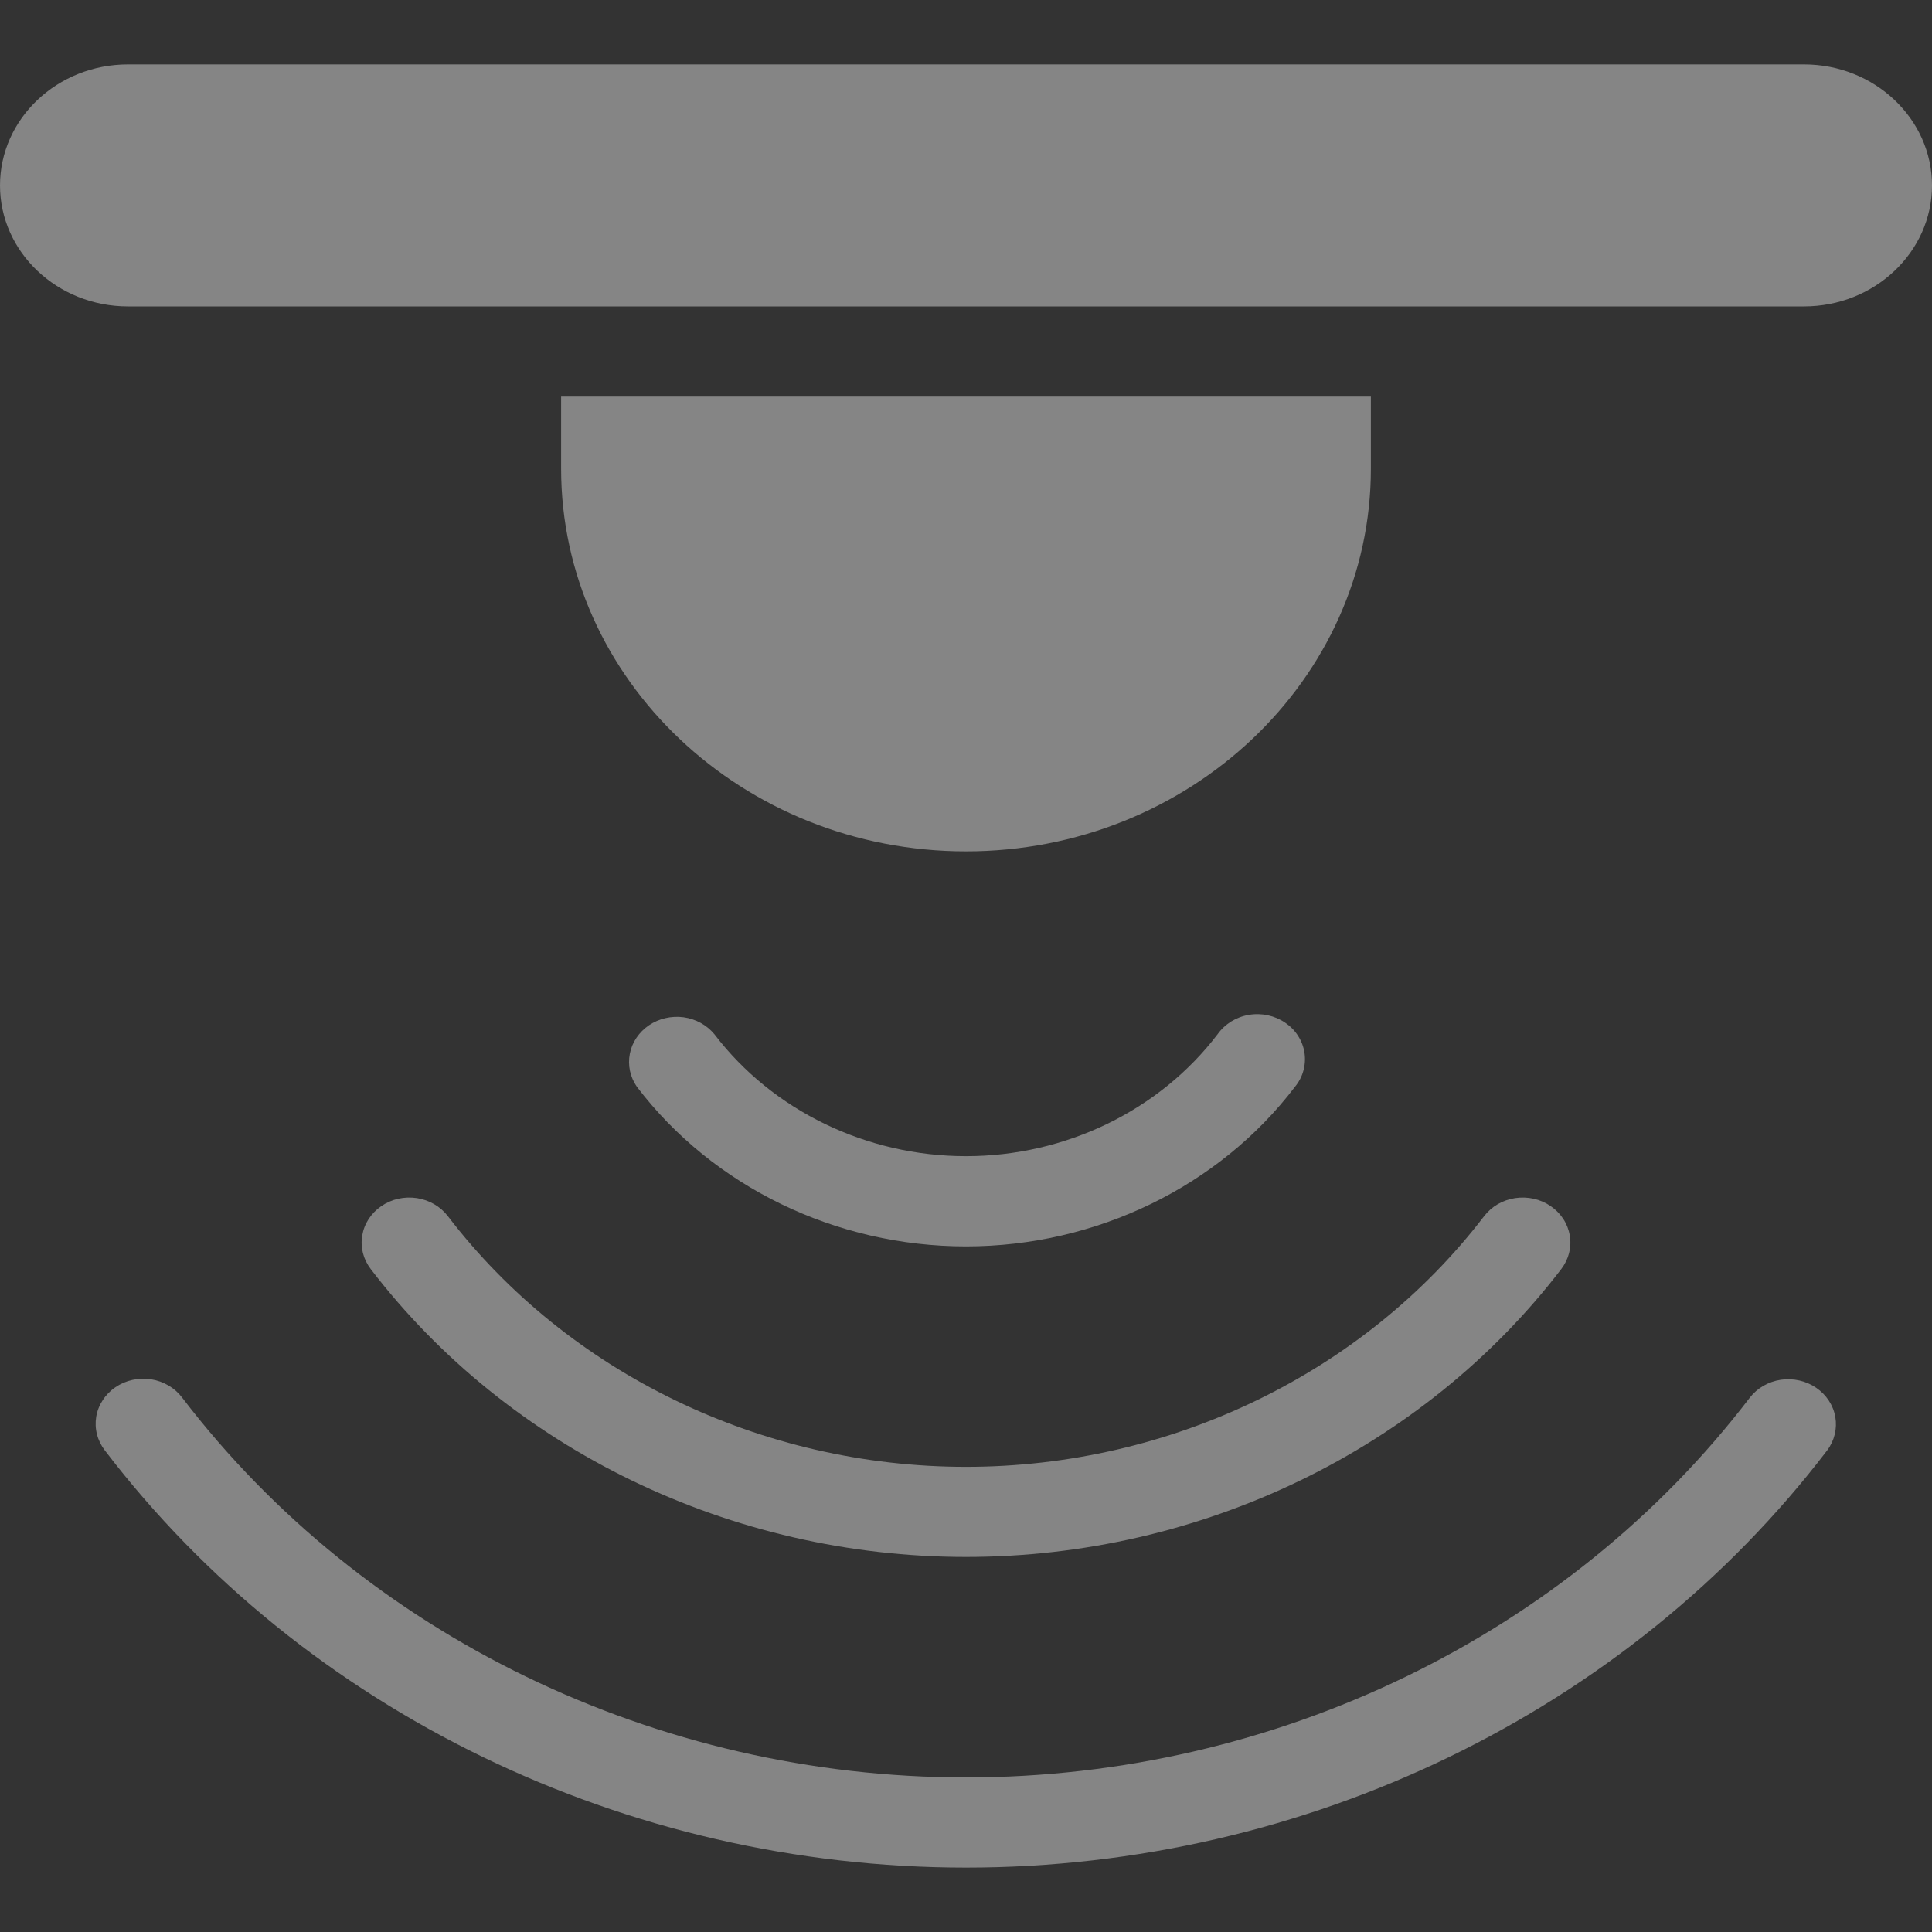
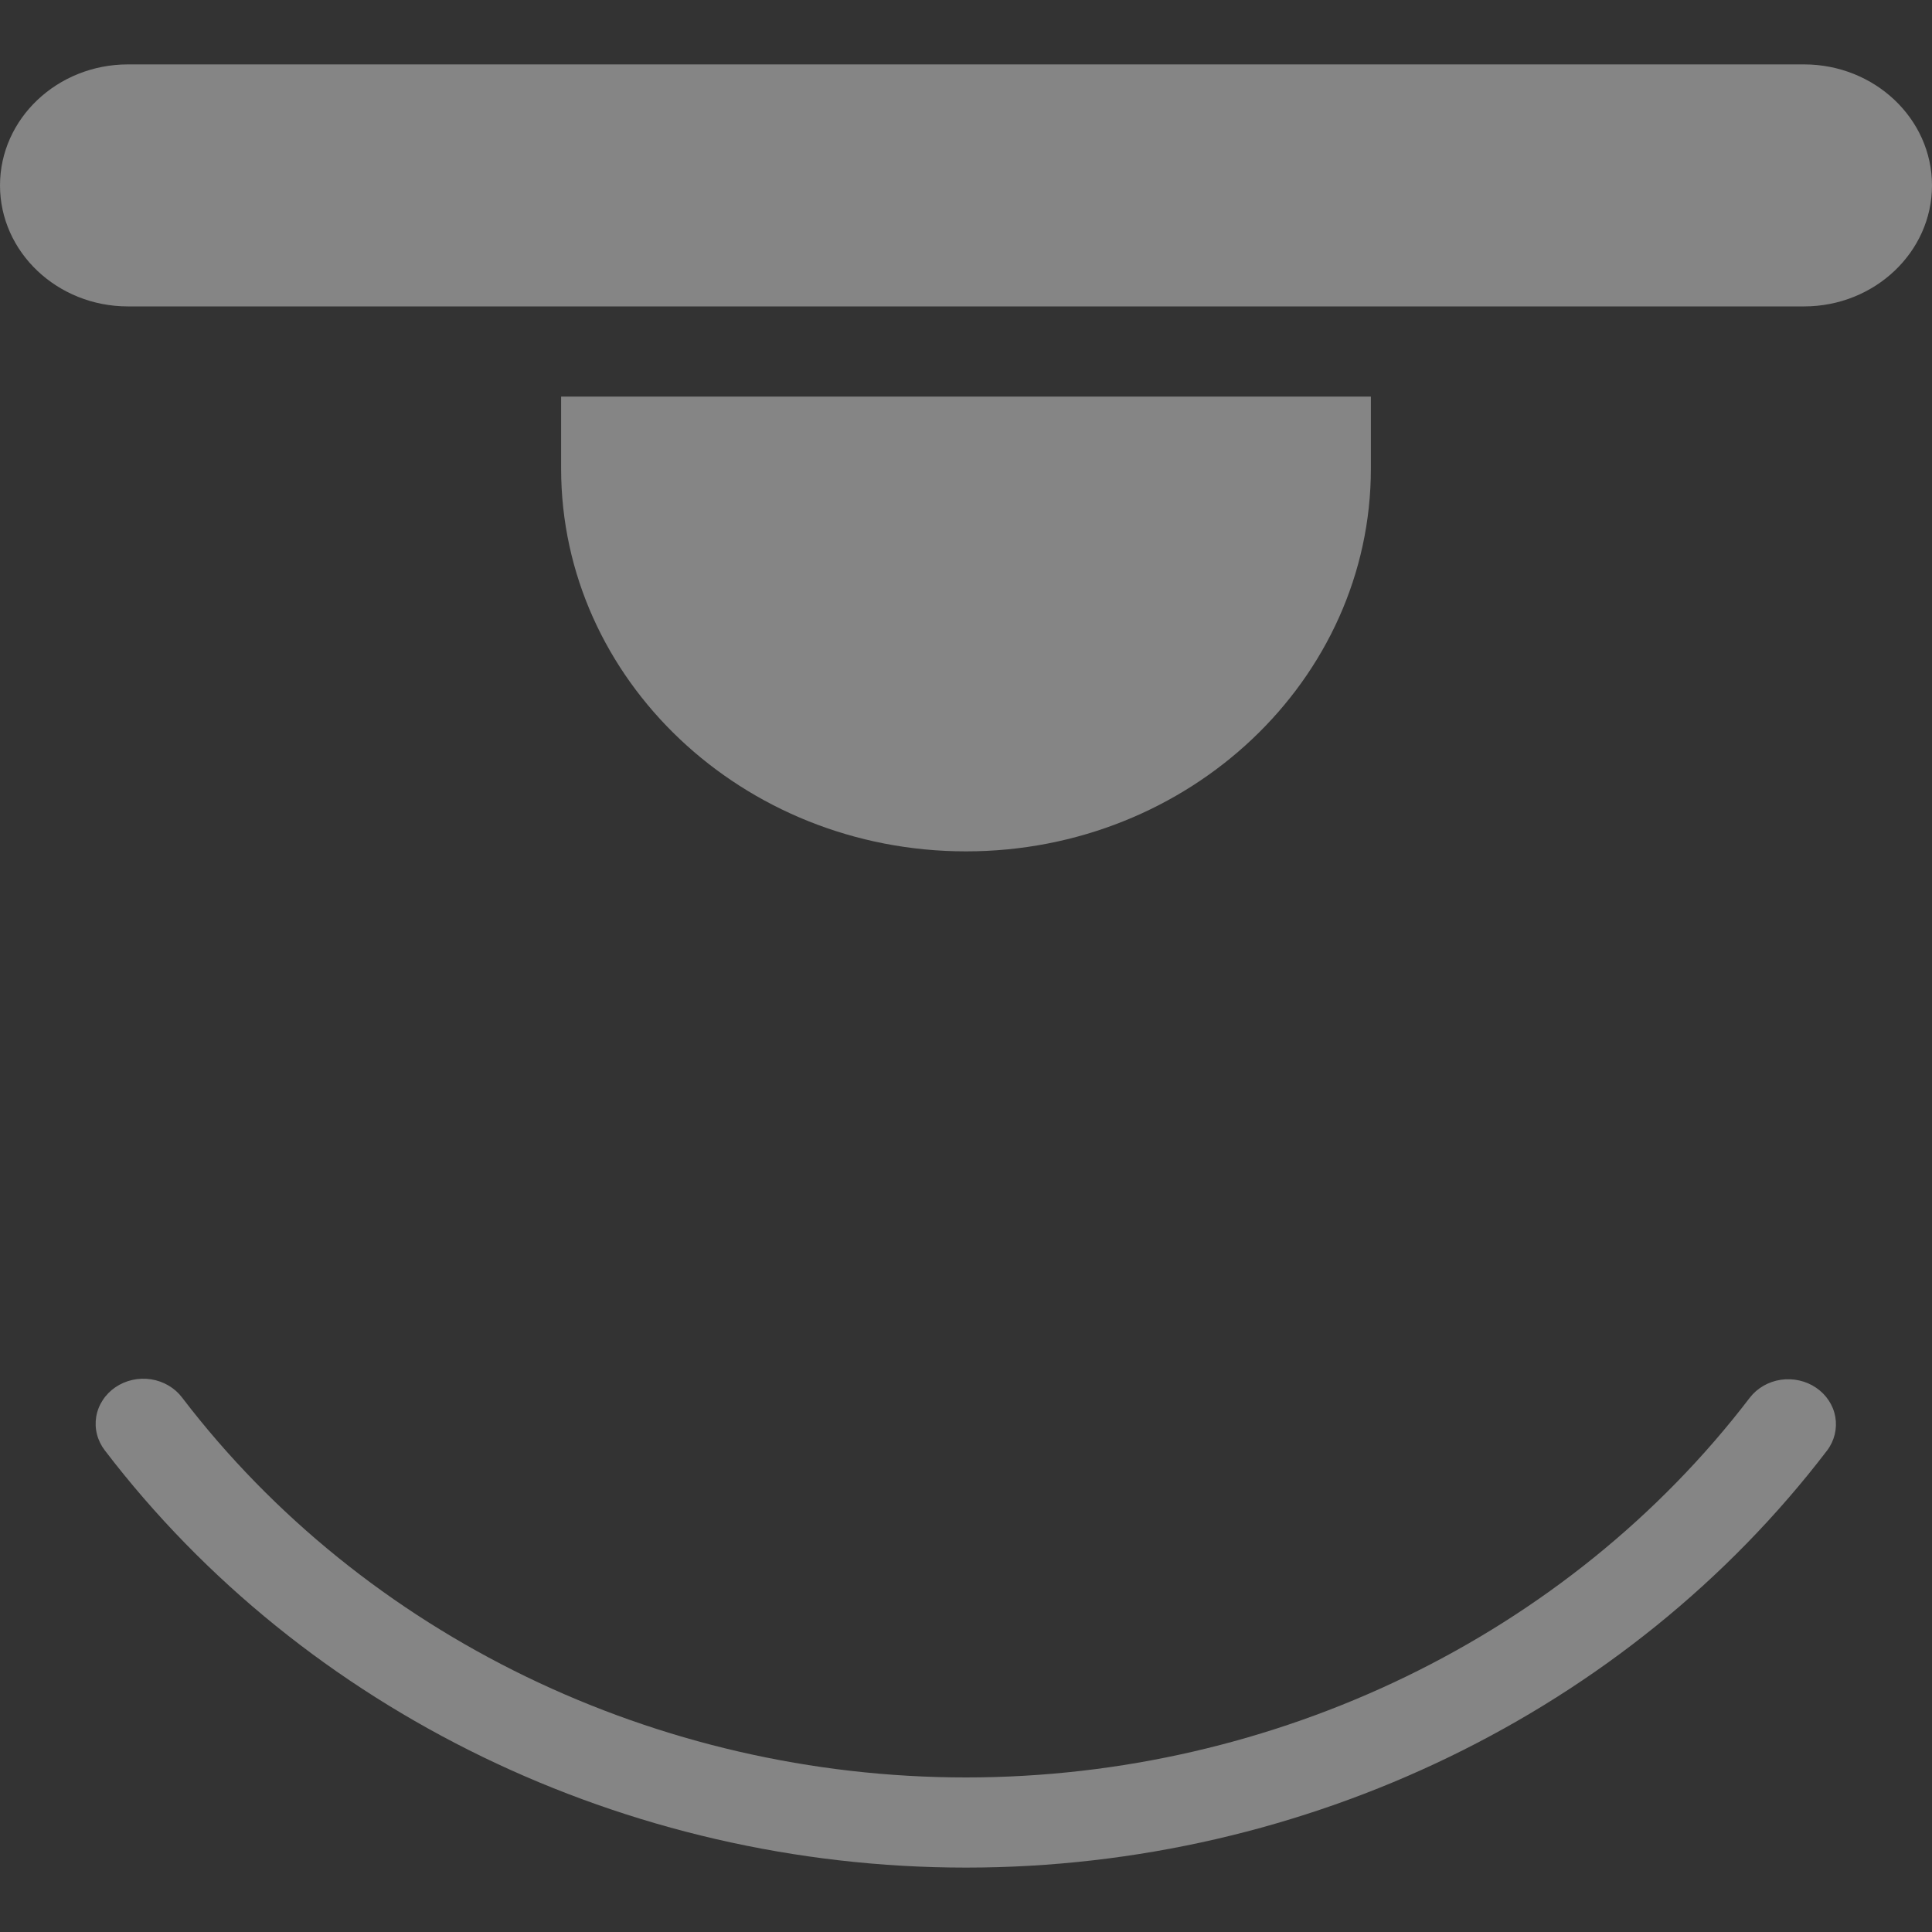
<svg xmlns="http://www.w3.org/2000/svg" width="30" height="30" viewBox="0 0 30 30" fill="none">
  <rect x="0" y="0" width="30" height="30" fill="#333333" stroke="none" />
  <path d="M21.287 6.158H8.713V7.276C8.713 10.554 11.533 13.22 15 13.22C18.467 13.22 21.287 10.554 21.287 7.276V6.158ZM28.013 1H1.987C0.891 1 0 1.843 0 2.879C0 3.915 0.891 4.758 1.987 4.758H28.013C29.108 4.758 30 3.915 30 2.879C30 1.843 29.108 1 28.013 1ZM2.829 21.703C2.773 21.628 2.701 21.564 2.618 21.515C2.535 21.466 2.443 21.433 2.347 21.418C2.25 21.403 2.152 21.406 2.057 21.427C1.961 21.448 1.872 21.487 1.792 21.541C1.713 21.595 1.646 21.663 1.595 21.742C1.544 21.82 1.509 21.908 1.494 21.999C1.479 22.09 1.483 22.184 1.506 22.273C1.529 22.363 1.571 22.448 1.628 22.522C4.726 26.579 9.724 29 15 29C20.276 29 25.274 26.579 28.372 22.522C28.485 22.372 28.53 22.185 28.499 22.003C28.467 21.82 28.36 21.657 28.201 21.549C28.043 21.441 27.846 21.397 27.652 21.425C27.459 21.454 27.286 21.554 27.171 21.703C24.35 25.396 19.801 27.6 15 27.6C10.199 27.6 5.65 25.396 2.829 21.703Z" fill="white" fill-opacity="0.4" />
-   <path d="M6.955 18.885C6.898 18.811 6.826 18.747 6.743 18.699C6.661 18.651 6.569 18.619 6.473 18.604C6.377 18.59 6.279 18.593 6.184 18.614C6.09 18.635 6.001 18.674 5.922 18.728C5.843 18.782 5.776 18.85 5.725 18.928C5.674 19.006 5.64 19.093 5.625 19.184C5.609 19.274 5.613 19.367 5.635 19.456C5.658 19.546 5.699 19.63 5.756 19.705C7.898 22.505 11.354 24.176 15 24.176C18.646 24.176 22.102 22.505 24.244 19.705C24.301 19.63 24.342 19.546 24.365 19.456C24.387 19.367 24.391 19.274 24.375 19.184C24.36 19.093 24.326 19.006 24.275 18.928C24.224 18.85 24.157 18.782 24.078 18.728C24 18.674 23.91 18.635 23.816 18.614C23.721 18.593 23.623 18.59 23.527 18.604C23.431 18.619 23.339 18.651 23.256 18.699C23.174 18.747 23.102 18.811 23.045 18.885C21.18 21.322 18.173 22.777 15 22.777C11.827 22.777 8.819 21.322 6.955 18.885Z" fill="white" fill-opacity="0.4" />
-   <path d="M18.907 16.059C18.004 17.245 16.544 17.953 15 17.953C13.456 17.953 11.996 17.245 11.093 16.059C10.975 15.916 10.803 15.822 10.614 15.796C10.424 15.771 10.231 15.816 10.076 15.921C9.921 16.027 9.814 16.185 9.78 16.363C9.745 16.541 9.785 16.725 9.89 16.876C11.07 18.427 12.98 19.354 14.999 19.354C17.018 19.354 18.928 18.427 20.108 16.876C20.169 16.802 20.214 16.717 20.239 16.626C20.264 16.535 20.27 16.44 20.256 16.347C20.242 16.254 20.208 16.165 20.156 16.084C20.105 16.004 20.036 15.934 19.956 15.88C19.875 15.825 19.784 15.786 19.686 15.765C19.59 15.744 19.489 15.742 19.391 15.759C19.294 15.775 19.2 15.811 19.117 15.862C19.034 15.914 18.963 15.98 18.907 16.059Z" fill="white" fill-opacity="0.4" />
</svg>